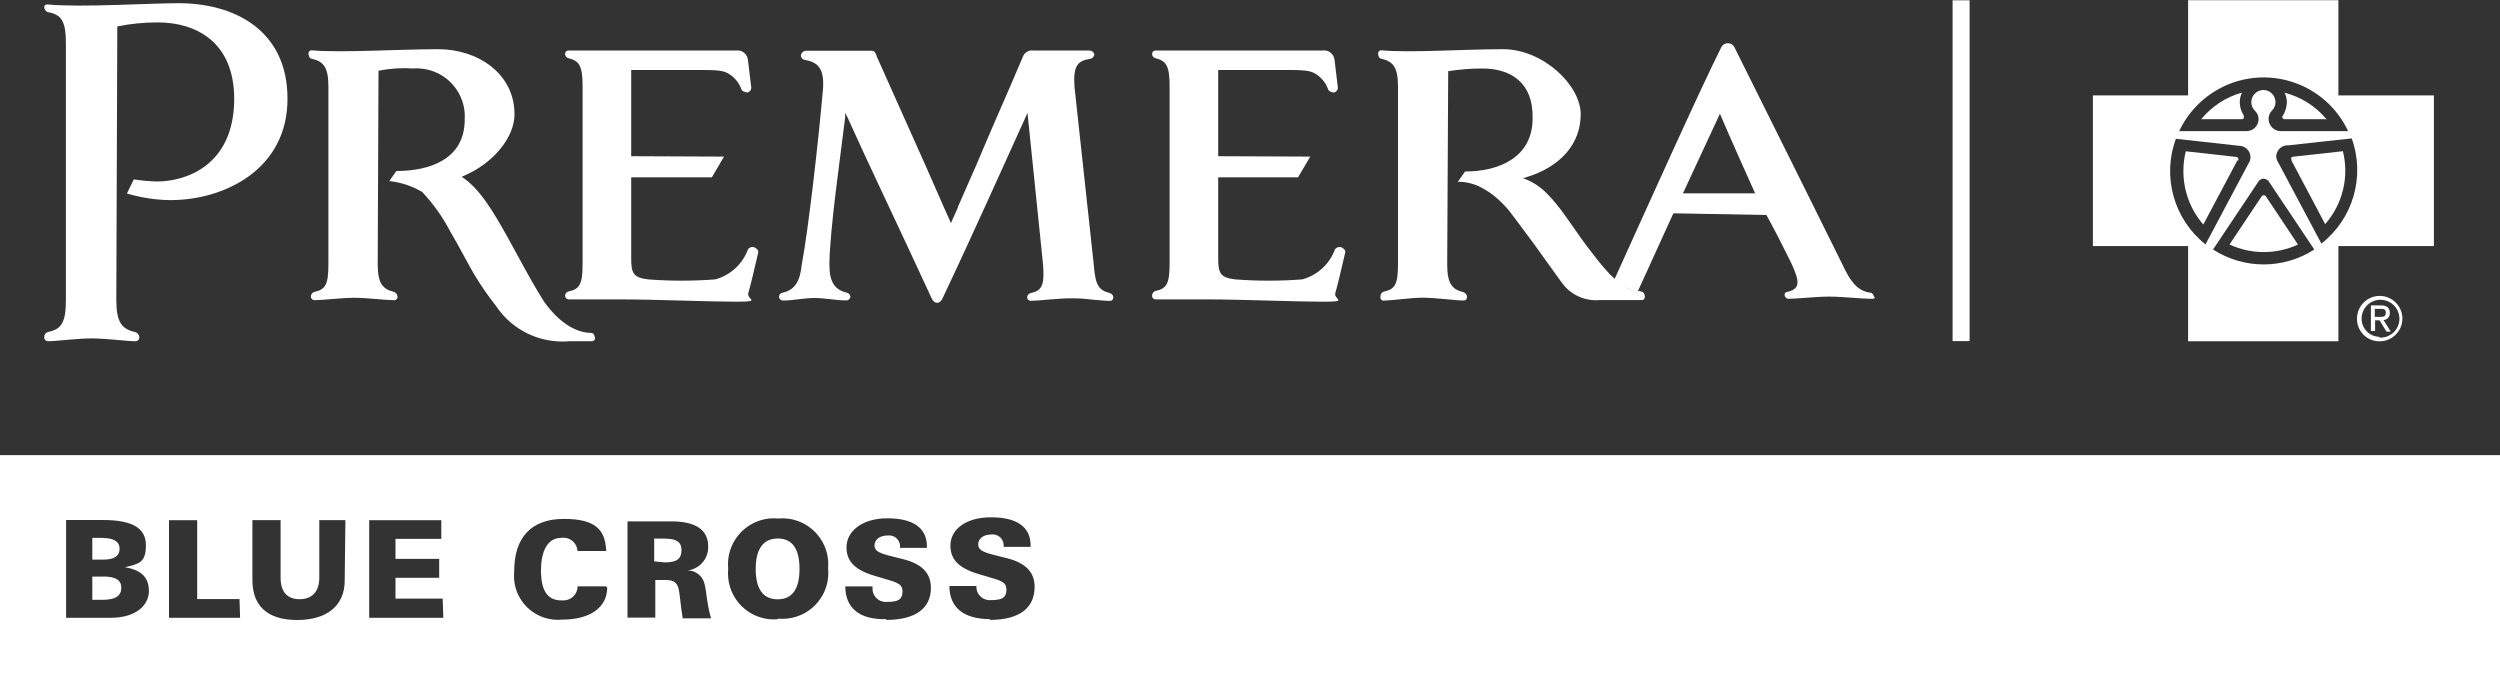
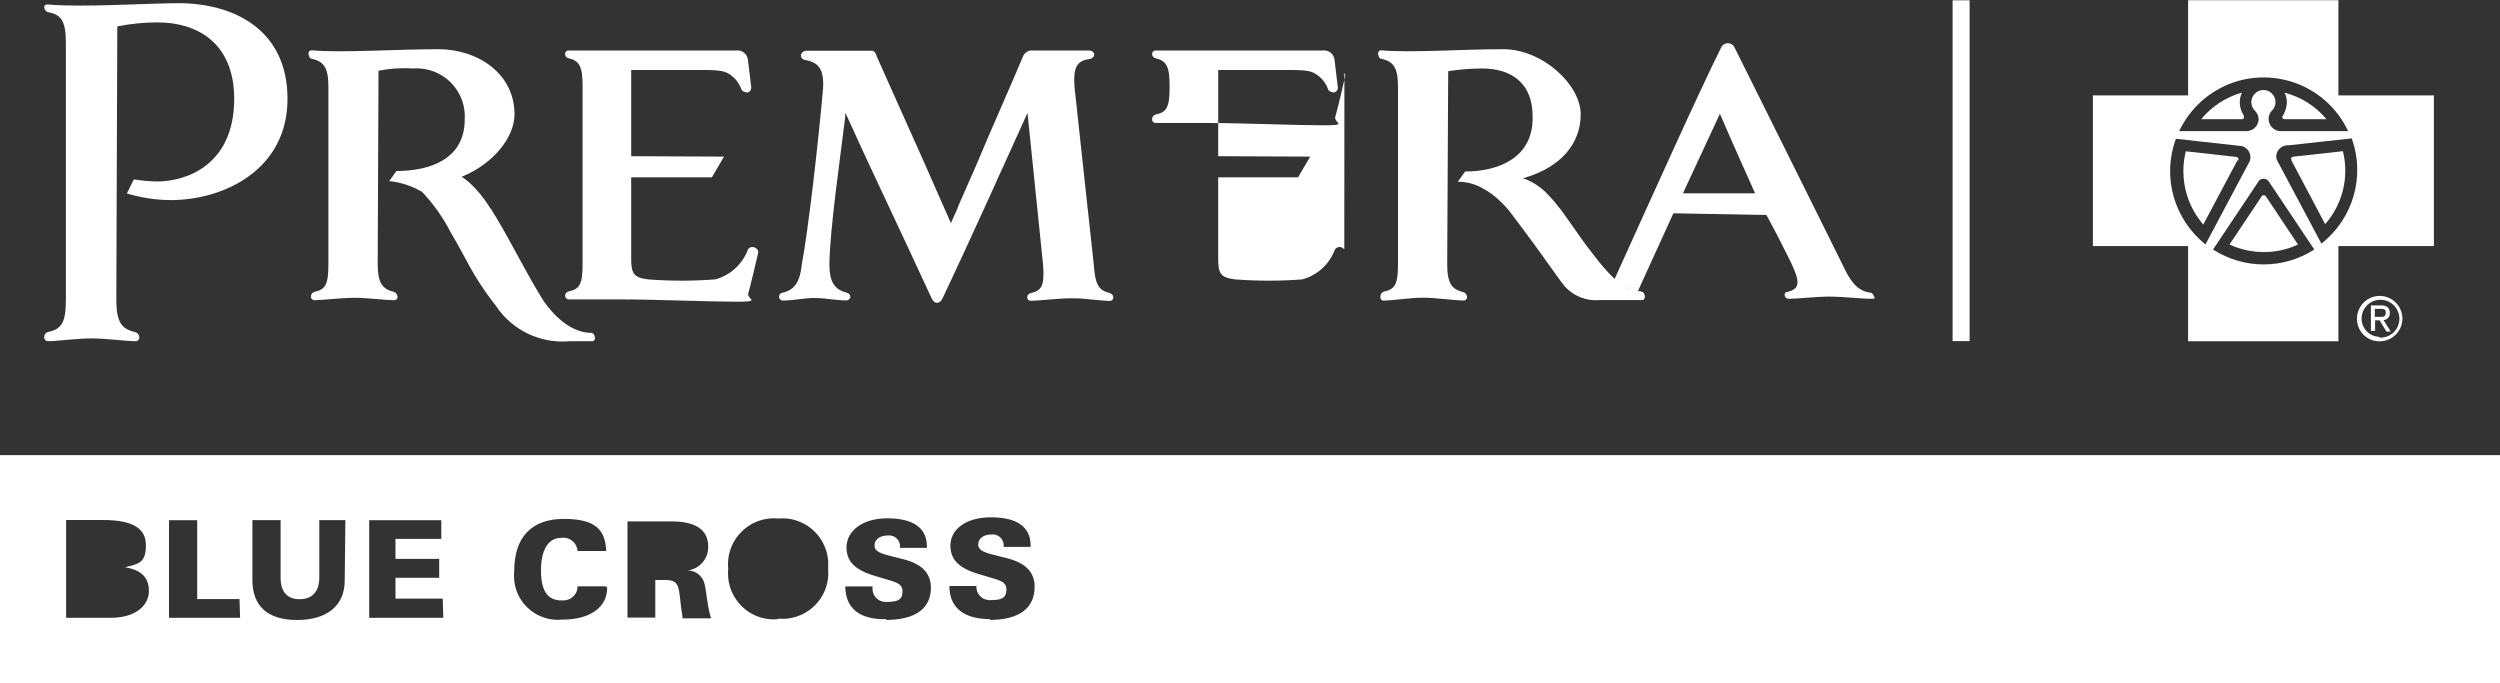
<svg xmlns="http://www.w3.org/2000/svg" id="Layer_1" viewBox="0 0 2500 683">
  <rect x="0" y="0" width="2500" height="683" fill="#333333" stroke="none" />
  <defs>
    <style>      .st0 {        fill: #fff;      }    </style>
  </defs>
-   <path class="st0" d="M2326.9,119.7c-.1-.1-.2-.3-.4-.4h.4v.4Z" />
  <path class="st0" d="M1952.6,341.1V.3h17v340.8h-17Z" />
-   <path class="st0" d="M777.7,538.5c-14.1,0-22,10.1-22,30.4s7.5,30.4,22,30.4,21.8-10.1,21.8-30.4-7.3-30.4-21.8-30.4ZM665.5,538.6h-11.3v22.8l10.7,1c12,0,16.6-3.7,16.6-12.2s-5.4-11.5-16.1-11.5ZM102.7,576.6h-10.4v23.2h10.4c12.8,0,18.6-4,18.6-12s-5.9-11.3-18.6-11.3ZM102.7,537.9h-10.4v21.7h10.4c11.5.3,16.9-3.8,16.9-10.8s-5.6-10.8-16.9-10.8Z" />
  <path class="st0" d="M0,455.1v227.9h2500v-227.9H0ZM110.6,617.8h-44.5v-97.8h36.6c29.2,0,43.2,7.8,43.2,25.2s-6.8,18.7-20.8,22c15.6,2.8,23.8,9.7,23.8,23.8s-12.8,26.8-38.3,26.8ZM169,617.8v-97.6h28.2v78.9h42.3l.6,18.7h-71ZM344.7,580.6c0,25.3-18,39.4-47.6,39.4s-44.7-14.1-44.7-39.9v-60h28.2v57.6c0,14.1,6.6,21.5,19,21.5s19.7-7.5,19.7-21.5v-57.6h26.1l-.7,60.4ZM369.2,617.8v-97.6h72.1v18.7h-45.8v20h43.7v18.9h-43.7v20.8h47.2l.6,19.2h-74.1ZM562.2,619.6c-24.1,2.4-45.6-15.2-48-39.2-.3-3.1-.3-6.2,0-9.2,0-34,17.3-52.3,49.7-52.3s41.4,11.4,42.3,32.1h-28.7c-.4-7.8-7.1-13.7-14.8-13.3-.5,0-1.1,0-1.6.2-13.2,0-20.1,12.5-20.1,32.5s6.3,30,20.4,30h2.1c7.8,0,14.1-6.3,14.1-14.1h28.2l1.4,1.3c0,19.6-16.8,32-44.9,32ZM682.7,618.3c-2.2-13.2-2.4-20.6-3.8-28.2-1.4-7.6-5.2-10.1-13.2-10.1h-10.4v37.6h-27.8v-96.2h44.2c24.2,0,36.5,8.5,36.5,25.1v.7c0,12-9,21.9-20.6,23.2,8.2,0,15.5,5.9,17.1,14.2,1.8,6.8,2,18.5,6.3,33.7h-28.3ZM787.1,618.6c-3,.3-6,.3-9,0v.6c-25.1,2.4-47.5-16.1-49.9-41.4-.3-3-.3-6,0-9-2.5-25.2,15.9-47.7,41.1-50.3,2.9-.3,5.9-.3,8.9,0,25.3-2.3,47.6,16.4,49.9,41.6.2,2.7.2,5.4,0,8.1,2.6,25.2-15.7,47.8-41,50.4ZM885.8,620l.6-.9c-27,.9-41.1-11.3-41.1-32.7h27.2v1.4c-.5,7.3,5,13.6,12.3,14.1.6,0,1.2,0,1.8,0,10.6,0,15.9-1.7,15.9-10.6s-8.5-9.4-23.2-14.1c-22.2-5.9-32.8-14.1-32.8-29.9s15.3-29,40.8-29,39.6,9.3,39.6,28.2v1.4h-26.9c.8-6-3.4-11.6-9.4-12.4-1-.1-2-.1-3,0-8,0-13.1,4.2-13.1,10,0,8.3,12.5,9.2,30.3,14.1s26.1,14.1,26.1,28.2c0,20.4-15.1,32.1-44.9,32.1ZM989.5,620l.6-.9c-26.6,0-40.7-11.7-40.7-33.1h27c-.5,7.3,5,13.6,12.3,14.1.6,0,1.2,0,1.8,0,10.6,0,15.9-1.7,15.9-10.6s-8.5-9.4-23.2-14.1c-22.2-5.9-32.8-14.1-32.8-29.9s15.1-28.2,40.6-28.2,39.6,9.3,39.6,28.2v1.4h-27c.8-6-3.4-11.6-9.4-12.4-1-.1-2-.1-3,0-7.9,0-13,4.2-13,10,0,8.3,12.5,9.2,30.3,14.1,17.8,4.9,26.1,14.1,26.1,28.2,0,21.4-15.4,33.1-44.9,33.1Z" />
  <path class="st0" d="M1110.1,293.1c-11.6-2.7-14.8-8.3-16.3-28.2l-19.3-177.9c-1.4-20.6,2.5-26.3,15.9-28.2,2.2-.5,3.8-2.3,3.9-4.5-.5-2.2-2.5-3.8-4.8-3.8h-56.3c-4.1-.6-8.1,1.6-9.9,5.3-13.8,32.8-32.7,74.9-46.8,108.8l-18.6,42.3v.6l-7,15.6-1.5-3.5-5.4-12.1-18.6-42.3-48.3-108-1.1-2.8c-.2-.7-.6-1.4-1-2-1-1.3-2.5-1.9-4.1-1.7h-65.1c-2.2.3-4.1,1.8-4.8,3.9-.4,2.4,1.1,4.7,3.5,5.2,13.2,2.3,19.7,8.3,18.6,28.2-4.6,53.4-14.9,142.6-21.3,176.5-1.8,17.5-7.3,25.6-19.3,28.2-2.1.4-3.6,2.1-3.5,4.2,0,0,0,0,0,0,.2,2.2,2.3,3.9,4.5,3.6,10,0,20-2.5,31-2.5s21.1,2.4,31.8,2.4h0c2.2,0,4-1.6,4.1-3.8-.2-1.9-1.6-3.5-3.5-3.9-11.7-2.8-17.5-10-17.5-28.2.4-35.6,11.1-108.1,15.8-147.5v-4.1l2,3.8c18.7,41.8,50,106.9,84.5,181.7,2.7,5.9,8.2,5.9,10.8,0,30-63.2,61.6-134.1,83.3-181.7l1.7-3.8,15.6,152c1.5,20.4-1.1,25.8-12.5,28.2-2,.5-3.4,2.2-3.4,4.2,0,.2,0,.3,0,.4.2,1.9,1.8,3.2,3.7,3.1,7.5,0,27.2-2.5,39.7-2.5s14.2.6,21.5,1.3c7.3.6,14.1,1.3,18,1.3,1.9,0,3.3-1.7,3.2-3.5,0-2-1.4-3.8-3.4-4.2ZM594.8,337.5c0-1-.4-1.9-.8-2.8-.5-1-1.4-1.7-2.5-1.8-13.5,0-30.4-7.8-47-30.6-3-4.5-11.1-18-18.7-31.8-7.6-13.8-15.2-28-18.9-34.5-13.1-23.4-27.1-47.6-45.2-59.2l2-.9c29.3-12.4,50.8-38.3,50.8-61.6,0-40.6-36.5-65.1-76.2-65.1s-97.8,3.8-126.8,1.1c-1.6,0-3,1.3-3,3-.1,1.5.9,5.4,3.1,5.4,12,2.8,16.8,8.4,16.8,28.2v176.8c0,20.3-2.5,25.8-14.1,28.2-2,.6-3.4,2.4-3.4,4.5,0,.2,0,.3,0,.4,0,1.9,1.7,3.4,3.7,3.4,7.6,0,27.3-2.4,39.9-2.4s31.6,2.4,39.2,2.4c.3,0,.7,0,1.1,0,1.8-.3,3.1-2.1,2.7-3.9-.3-2-1.6-3.7-3.5-4.4-11.5-2.8-16.3-8.5-16.3-28.2l.8-193c11.3-2.2,22.8-3,34.2-2.2,2.4-.2,4.9-.2,7.3,0,26.5,1.8,46.5,24.7,44.7,51.2,0,39.2-34.4,51.3-68.3,51.3l-7.3,10.3h2c10.9,1.4,21.5,5,31,10.6,11.2,11.9,20.7,25.2,28.2,39.7,9.3,15.6,17.9,32.8,24.5,43.8,6.5,10.7,13.6,20.9,21.3,30.7,16.3,24.4,44.6,37.8,73.8,35.1h22.5s0,0,0,0c1.7-.2,2.9-1.8,2.6-3.5ZM178.8,3.2c-30.9,0-97.2,4.4-130.7,1.3-2-.3-3.9.6-3.9,2.5s1.3,4.2,3.4,5.1c14.1,2.4,18.3,9.2,18.3,31.8v255.7c0,23.2-4.5,29.6-17.9,32.4-2.2.6-3.8,2.6-3.8,4.9,0,.2,0,.5,0,.8.2,2.1,2,3.7,4.1,3.5,8.2,0,28.9-2.8,43.2-2.8s35.4,2.8,43.5,2.8c.4,0,.7,0,1.1,0,2.1-.3,3.5-2.3,3.2-4.3-.3-2.2-1.8-4.1-4-4.8-13.5-3-19-9.6-19-32.4l1-273.3c13.3-2.7,26.9-4,40.4-4,38.9,0,76.3,20,76.5,76.1v.2c0,67.3-49,82.8-77.2,82.8-7.8-.2-15.5-.9-23.2-2.1l-6.9,14.1c14.2,4.2,28.9,6.5,43.7,6.6,53.8,0,116.9-30.7,116.9-101.2S232,3.2,178.8,3.2ZM1644.8,296.3c0-1-.4-1.9-.8-2.8-.4-1-1.4-1.7-2.5-1.8l-1.6-.6c-.6,0-1.2,0-1.9,0h0c-7.2-.5-14.6-4.2-23.3-12.2-6.6-6-14-14.5-22.7-26.1-7.9-9.6-18.3-25.4-27.3-37.8-2.2-3.1-4.9-6.8-7.9-10.4-3.1-3.9-6.4-7.6-9.9-11.1-5.9-6.1-13-10.9-20.8-14.1l-3.1-1.1,3.2-1c34.7-10.6,54.5-33.7,54.5-63s-37.9-65.1-77.6-65.1-93,3.8-122,1.1c-1.6,0-3,1.3-3,3-.1,1.5.8,5.4,3.1,5.4,12,2.8,16.8,8.4,16.8,28.2v176.5c0,20.3-2.5,25.8-14.1,28.2-2,.6-3.4,2.4-3.4,4.5-.2.8-.2,1.6,0,2.4.7,1.8,2.8,2.7,4.6,2,7.5,0,25.6-2.8,37.8-2.8s32.7,2.8,40.3,2.8c.4,0,.7,0,1.1,0,1.8-.3,3.1-2.1,2.7-3.9-.2-2-1.6-3.7-3.5-4.4-11.6-2.8-16.3-8.5-16.3-28.2l1-192.8c11.3-1.8,22.8-2.7,34.2-2.7,28.3,0,51.1,14.1,50.2,49.9,0,39-33.5,53.1-67.5,53.1l-7.3,10.3h2.5c8.1.4,16,2.7,23,6.9,4.1,2.2,7.9,4.8,11.6,7.8,5.1,4.2,9.8,9,14.1,14.1,4.2,5.4,8.3,11,13.2,17.5,6.8,8.9,16.5,22.4,24.9,34.1l11.1,15.5c2.2,3.2,4.6,6.2,7,9.2,8.9,9.5,21.7,14.4,34.7,13.2h42.3c1.7-.2,2.9-1.8,2.6-3.5Z" />
-   <path class="st0" d="M1869.6,292.6c-13.1-2.2-19.6-12-27.2-28.2,0,0-85.5-172.4-108.3-217.8-.6-.9-1.3-1.6-2.2-2.2-3.5-2.2-8.1-1.2-10.3,2.2-22,43.9-71.1,153.2-106.9,232.2-.5,1-.9,2.1-1.4,3.1l23.9,10.8.8-1.8h0l35.1-77,.6-.6,92.7,1.7,2.8,5.1,8.6,16.2c5.9,12,12.7,24.9,14.1,28.2,7.8,17.2,8.3,24.2-4.1,27.3-3.2.3-3.2,2.1-3.2,3.8.5,2,2.3,3.3,4.4,3.2,7.6,0,27.5-2.2,40.3-2.2s33.4,2.2,41,2.2,3.4-1.6,3.4-3c-.5-1.8-2.1-3.2-4-3.4ZM1683,193.2l36.9-79.4,1,2.2c6.1,14.8,34.2,77.3,34.2,77.3h-72.1ZM1344.3,249.4c-.6-.7-1.4-1.3-2.2-1.8-2.5-1.2-5.4-.5-7.1,1.7-5.4,14.8-17.6,26-32.8,30.1-22.3,1.7-44.7,1.7-67,0-15.1-1.8-17-6.3-17-21.4v-80.7h79.9l12.1-20.7-92-.4v-86.2h71.7c18.9,0,22,1.4,27.3,4.9,4.9,3.5,8.7,8.4,10.8,14.1.4,2.4,4.2,3.5,6.1,3.5,2.2-.5,3.7-2.4,3.8-4.7l-3.4-28.2h0c-.8-5.8-6-9.9-11.8-9.1h-167.5c-1.8.1-3.2,1.7-3.1,3.5,0,2,1.4,3.8,3.4,4.2,11.1,2.7,14.1,8.2,14.1,28.2v176.4c0,20.3-2.5,25.8-14.1,28.2-2,.5-3.4,2.4-3.4,4.5,0,.2,0,.4,0,.6,0,1.9,1.8,3.4,3.7,3.3h52.8c32.5,0,87.3,2.3,114.2,2.3s10.6-2.1,12.5-8.6c2-6.5,7.3-29.2,9.9-40.4.2-1.1,0-2.4-.8-3.2ZM757.2,249.4c-.6-.7-1.4-1.3-2.2-1.8-2.5-1.2-5.4-.5-7,1.7-5.4,14.8-17.6,26-32.8,30.1-22.3,1.7-44.7,1.7-67,0-15.1-1.8-17-6.3-17-21.4v-80.7h80.7l12.1-20.7-92.8-.4v-86.2h72c18.9,0,22,1.4,27.3,4.9,4.9,3.5,8.7,8.4,10.8,14.1.6,2.4,4.4,3.5,6.2,3.5,2.2-.5,3.7-2.4,3.8-4.7l-3.4-28.2h0c-.8-5.8-6-9.9-11.8-9.1h-167.8c-1.9,0-3.3,1.6-3.2,3.5,0,2,1.4,3.8,3.4,4.2,11.1,2.7,14.1,8.2,14.1,28.2v176.9c0,20.3-2.5,25.8-14.1,28.2-2.1.5-3.5,2.4-3.4,4.5.2,1.9,1.8,3.4,3.7,3.4h52.8c32.5,0,87.3,2.3,114.2,2.3s10.6-2.1,12.5-8.6c2-6.5,7.3-29.2,9.9-40.4.2-1.1,0-2.4-.9-3.2Z" />
+   <path class="st0" d="M1869.6,292.6c-13.1-2.2-19.6-12-27.2-28.2,0,0-85.5-172.4-108.3-217.8-.6-.9-1.3-1.6-2.2-2.2-3.5-2.2-8.1-1.2-10.3,2.2-22,43.9-71.1,153.2-106.9,232.2-.5,1-.9,2.1-1.4,3.1l23.9,10.8.8-1.8h0l35.1-77,.6-.6,92.7,1.7,2.8,5.1,8.6,16.2c5.9,12,12.7,24.9,14.1,28.2,7.8,17.2,8.3,24.2-4.1,27.3-3.2.3-3.2,2.1-3.2,3.8.5,2,2.3,3.3,4.4,3.2,7.6,0,27.5-2.2,40.3-2.2s33.4,2.2,41,2.2,3.4-1.6,3.4-3c-.5-1.8-2.1-3.2-4-3.4ZM1683,193.2l36.9-79.4,1,2.2c6.1,14.8,34.2,77.3,34.2,77.3h-72.1ZM1344.3,249.4c-.6-.7-1.4-1.3-2.2-1.8-2.5-1.2-5.4-.5-7.1,1.7-5.4,14.8-17.6,26-32.8,30.1-22.3,1.7-44.7,1.7-67,0-15.1-1.8-17-6.3-17-21.4v-80.7h79.9l12.1-20.7-92-.4v-86.2h71.7c18.9,0,22,1.4,27.3,4.9,4.9,3.5,8.7,8.4,10.8,14.1.4,2.4,4.2,3.5,6.1,3.5,2.2-.5,3.7-2.4,3.8-4.7l-3.4-28.2h0c-.8-5.8-6-9.9-11.8-9.1h-167.5c-1.8.1-3.2,1.7-3.1,3.5,0,2,1.4,3.8,3.4,4.2,11.1,2.7,14.1,8.2,14.1,28.2c0,20.3-2.5,25.8-14.1,28.2-2,.5-3.4,2.4-3.4,4.5,0,.2,0,.4,0,.6,0,1.9,1.8,3.4,3.7,3.3h52.8c32.5,0,87.3,2.3,114.2,2.3s10.6-2.1,12.5-8.6c2-6.5,7.3-29.2,9.9-40.4.2-1.1,0-2.4-.8-3.2ZM757.2,249.4c-.6-.7-1.4-1.3-2.2-1.8-2.5-1.2-5.4-.5-7,1.7-5.4,14.8-17.6,26-32.8,30.1-22.3,1.7-44.7,1.7-67,0-15.1-1.8-17-6.3-17-21.4v-80.7h80.7l12.1-20.7-92.8-.4v-86.2h72c18.9,0,22,1.4,27.3,4.9,4.9,3.5,8.7,8.4,10.8,14.1.6,2.4,4.4,3.5,6.2,3.5,2.2-.5,3.7-2.4,3.8-4.7l-3.4-28.2h0c-.8-5.8-6-9.9-11.8-9.1h-167.8c-1.9,0-3.3,1.6-3.2,3.5,0,2,1.4,3.8,3.4,4.2,11.1,2.7,14.1,8.2,14.1,28.2v176.9c0,20.3-2.5,25.8-14.1,28.2-2.1.5-3.5,2.4-3.4,4.5.2,1.9,1.8,3.4,3.7,3.4h52.8c32.5,0,87.3,2.3,114.2,2.3s10.6-2.1,12.5-8.6c2-6.5,7.3-29.2,9.9-40.4.2-1.1,0-2.4-.9-3.2Z" />
  <g>
    <path class="st0" d="M2326.5,119.2c.1.1.2.3.4.4v-.4h-.4ZM2326.5,119.2c.1.1.2.3.4.4v-.4h-.4ZM2326.5,119.2c.1.1.2.3.4.4v-.4h-.4ZM2326.5,119.2c.1.1.2.3.4.4v-.4h-.4ZM2326.5,119.2c.1.1.2.3.4.4v-.4h-.4ZM2326.5,119.2c.1.1.2.3.4.4v-.4h-.4ZM2326.5,119.2c.1.1.2.3.4.4v-.4h-.4ZM2326.5,119.2c.1.1.2.3.4.4v-.4h-.4ZM2326.5,119.2c.1.1.2.3.4.4v-.4h-.4ZM2326.5,119.2c.1.1.2.3.4.4v-.4h-.4ZM2326.5,119.2c.1.1.2.3.4.4v-.4h-.4Z" />
    <path class="st0" d="M2338.4,95.4V.2h-150.3v95.2h-95.2v150.7h95.2v95.2h150.3v-95.2h95.5V95.4h-95.5ZM2223.9,86.3c46.7-21.9,102.3-1.9,124.2,44.8h-67.5c-3.2,0-6.3-1.3-8.5-3.6-4.7-4.8-4.7-12.4,0-17.1,2.2-2.2,3.4-5.2,3.4-8.3,0-3.2-1.3-6.2-3.5-8.5-4.7-4.8-12.4-4.8-17.1,0-4.7,4.7-4.8,12.4,0,17.1,1.1,1.1,2,2.4,2.7,3.8.6,1.4,1,2.9,1,4.5,0,6.7-5.4,12.1-12.1,12.1h-67.3c9.3-19.7,25.1-35.5,44.8-44.8ZM2176,138.8l63.1,7c1.8,0,3.6.4,5.2,1.3,5.6,2.9,7.8,9.8,4.9,15.4l-.6.8-43.1,81.1c-31.6-25.1-43.6-67.7-29.6-105.7ZM2213.1,249.4l45.9-68.7c1.2-1.2,2.8-2,4.5-2,1.7,0,3.4.7,4.5,2v-.4l46.3,69.2c-30.8,19.9-70.5,19.9-101.3,0ZM2321.4,243.6l-43.8-82.3c-.9-1.6-1.4-3.5-1.4-5.3h0c.5-6.4,6-11.2,12.4-10.7l63.1-6.9h0c13.7,37.8,1.5,80.3-30.3,105.2Z" />
    <path class="st0" d="M2326.5,119.2h-41.9c-1.3,0-2.4-1.1-2.4-2.4,2.8-4.2,4.4-9.1,4.7-14.1,0-3.5-.8-6.9-2.3-10,16.4,4.2,31,13.5,41.9,26.5Z" />
    <path class="st0" d="M2325.2,224.2l-33.8-63.8v-1.4h-.4c0-1.2,1-2.3,2.2-2.3l49.7-5.5c6.4,25.8-.2,53-17.8,73Z" />
    <path class="st0" d="M2298.1,244.5c-21.8,10.1-46.8,10.1-68.6,0l32-47.9c.4-.9,1.3-1.4,2.2-1.4,1.1,0,2,.6,2.5,1.6h0c0-.1,31.8,47.8,31.8,47.8Z" />
    <path class="st0" d="M2238.4,159.1v1.3h-1l-34.1,64.1c-13-14.9-20-34.1-19.9-53.8,0-6.6.8-13.1,2.4-19.4l50.3,5.6c1.2,0,2.3,1,2.3,2.3Z" />
    <path class="st0" d="M2241.9,119.2h-40.7c10.5-12.8,24.7-22.1,40.7-26.6-3.3,7.2-2.7,15.7,1.6,22.4h.1c.8,3.1,0,4.2-1.7,4.2Z" />
    <path class="st0" d="M2379.7,295.9c-12.5,0-22.7,10.2-22.7,22.7v.6h0c.1,12.4,10.3,22.3,22.7,22.1,12.5,0,22.7-10.2,22.7-22.7s-10.2-22.7-22.7-22.7ZM2379.7,337.5l-.7-.7h0c-10-.4-17.8-8.9-17.4-18.9.4-10.4,9.1-18.5,19.6-18.1,10.4.4,18.5,9.1,18.2,19.6-.4,10.4-9.1,18.6-19.6,18.2Z" />
    <path class="st0" d="M2383.5,320.1h0c3.7-.2,6.6-3.5,6.3-7.2,0-5.2-3-7.5-9-7.5h-9.9v25.5h4.2v-10.6h4.5l6.8,11.3h4.4l-7.3-11.6ZM2379.6,316.9h-4.8v-8h5.4c2.7,0,5.6-.4,5.6,3.8s-2.8,4.2-6.2,4.2Z" />
  </g>
</svg>